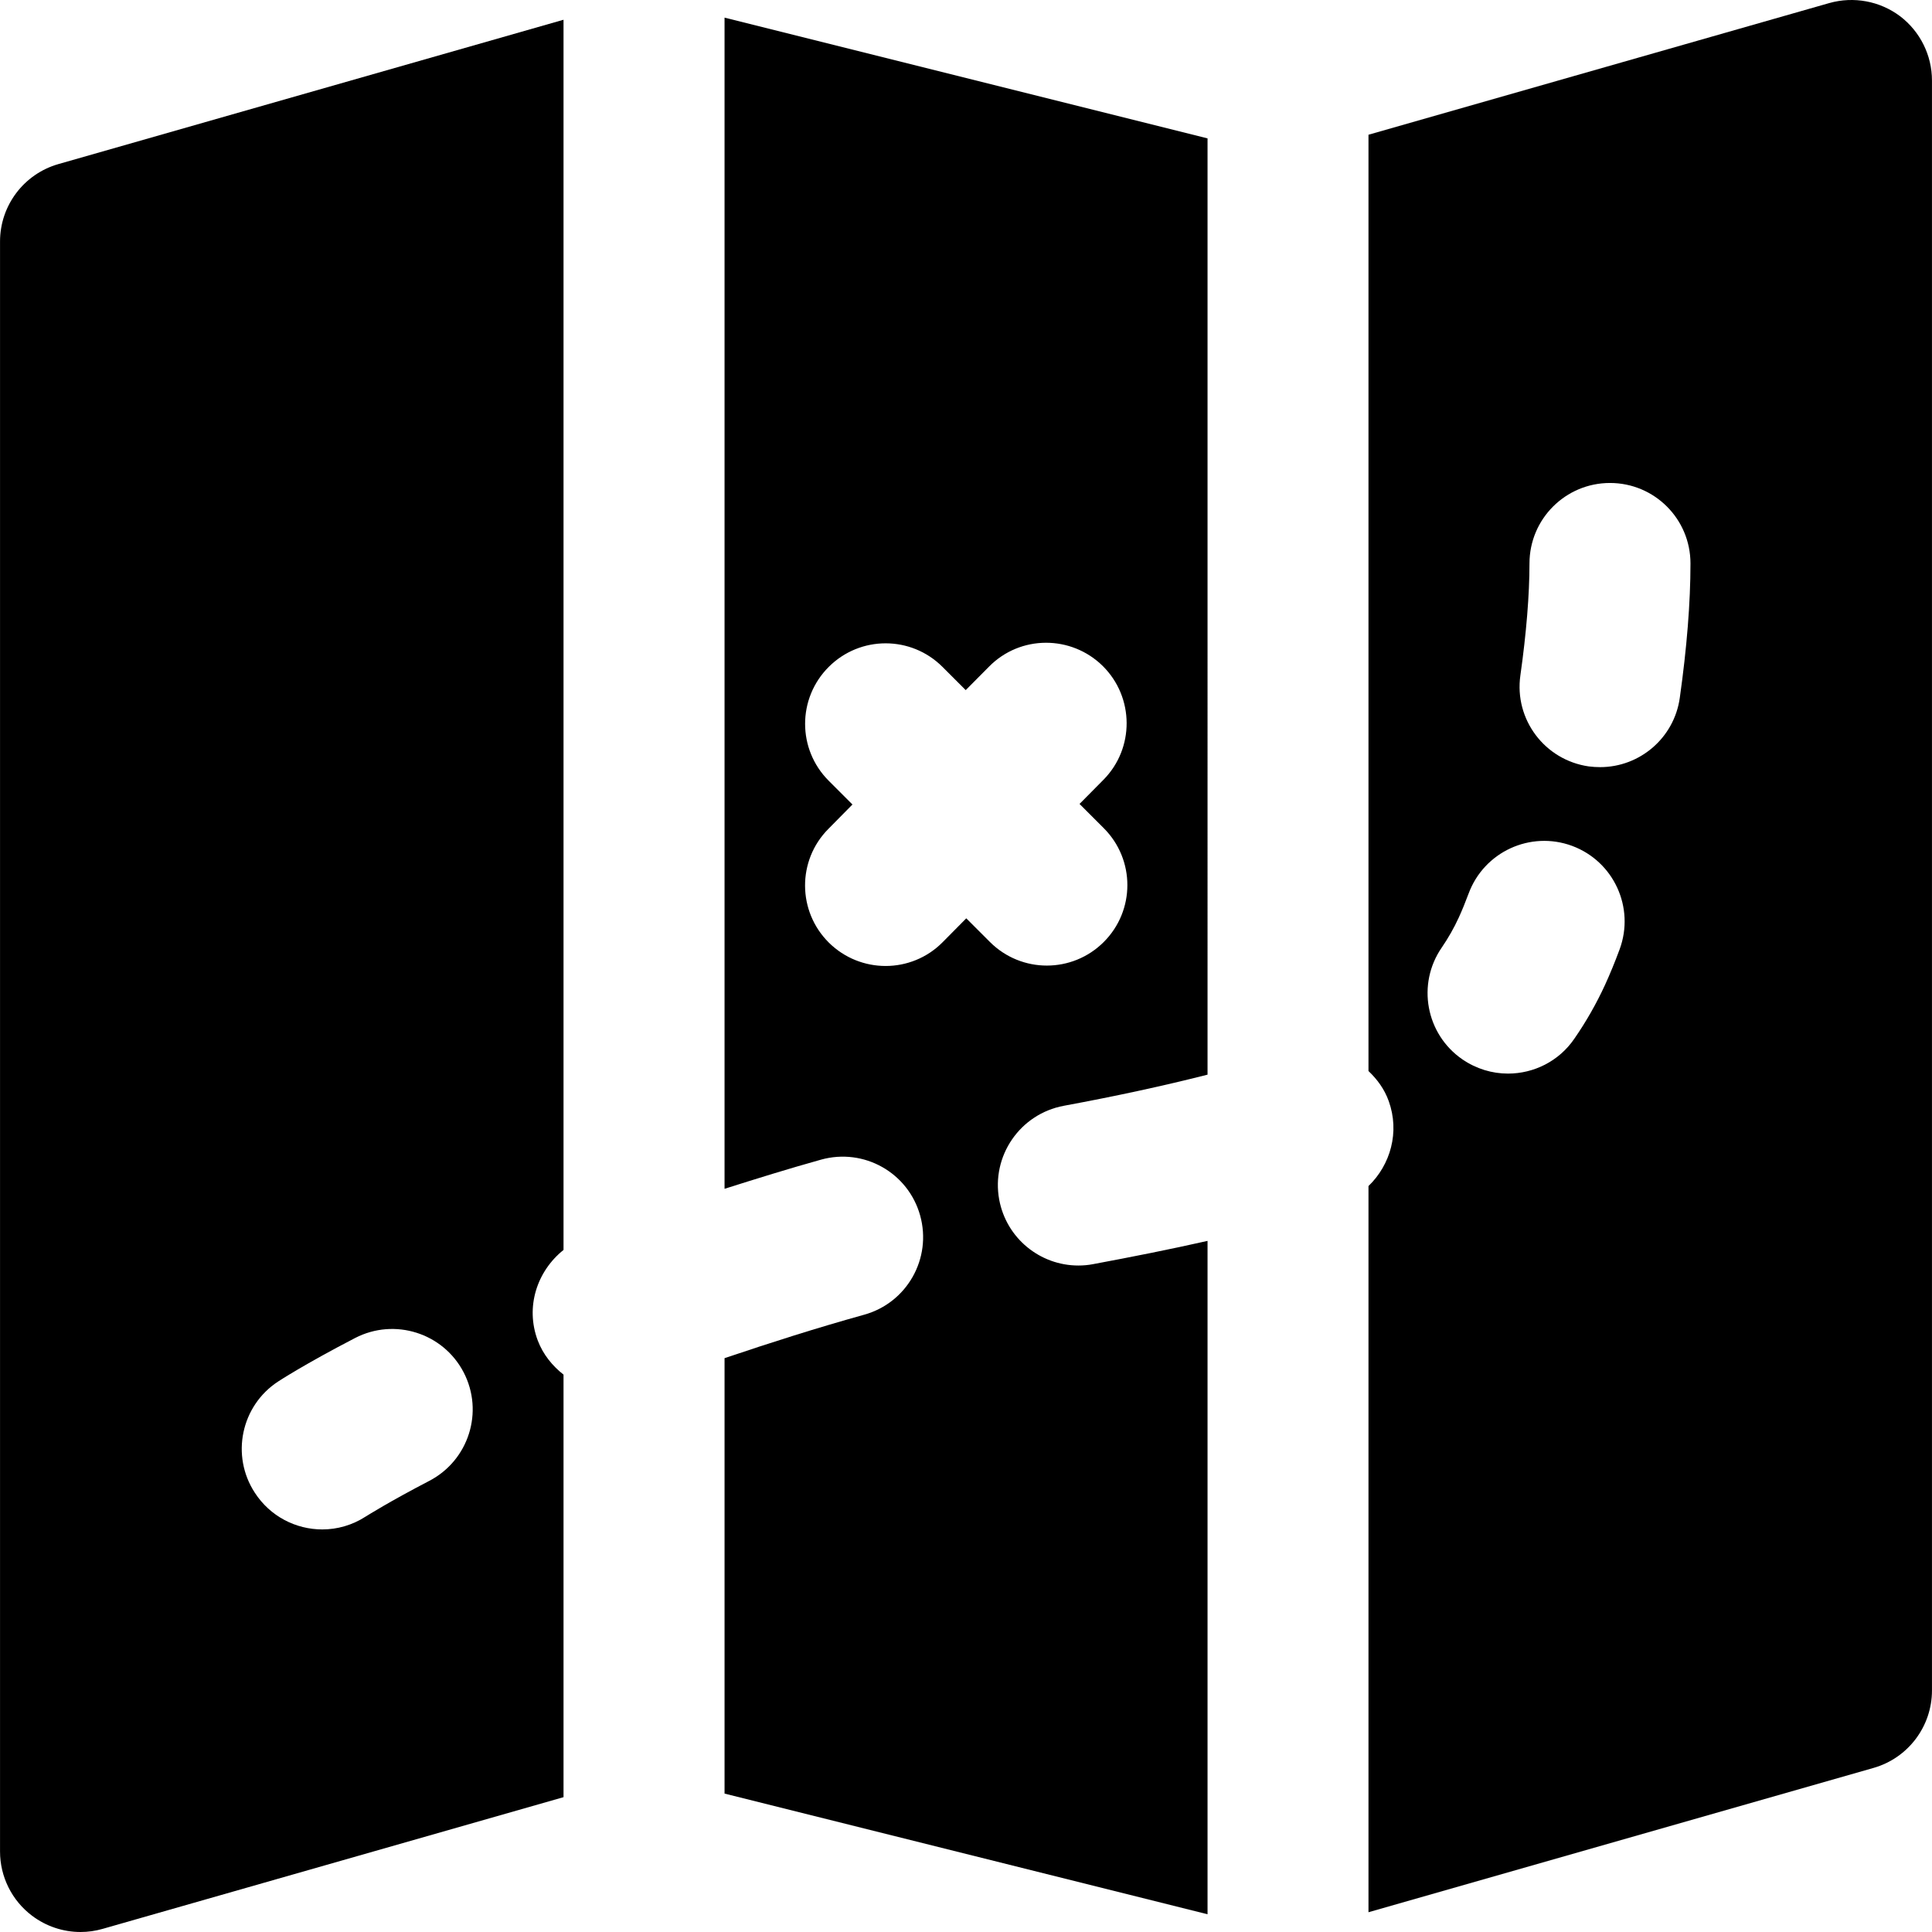
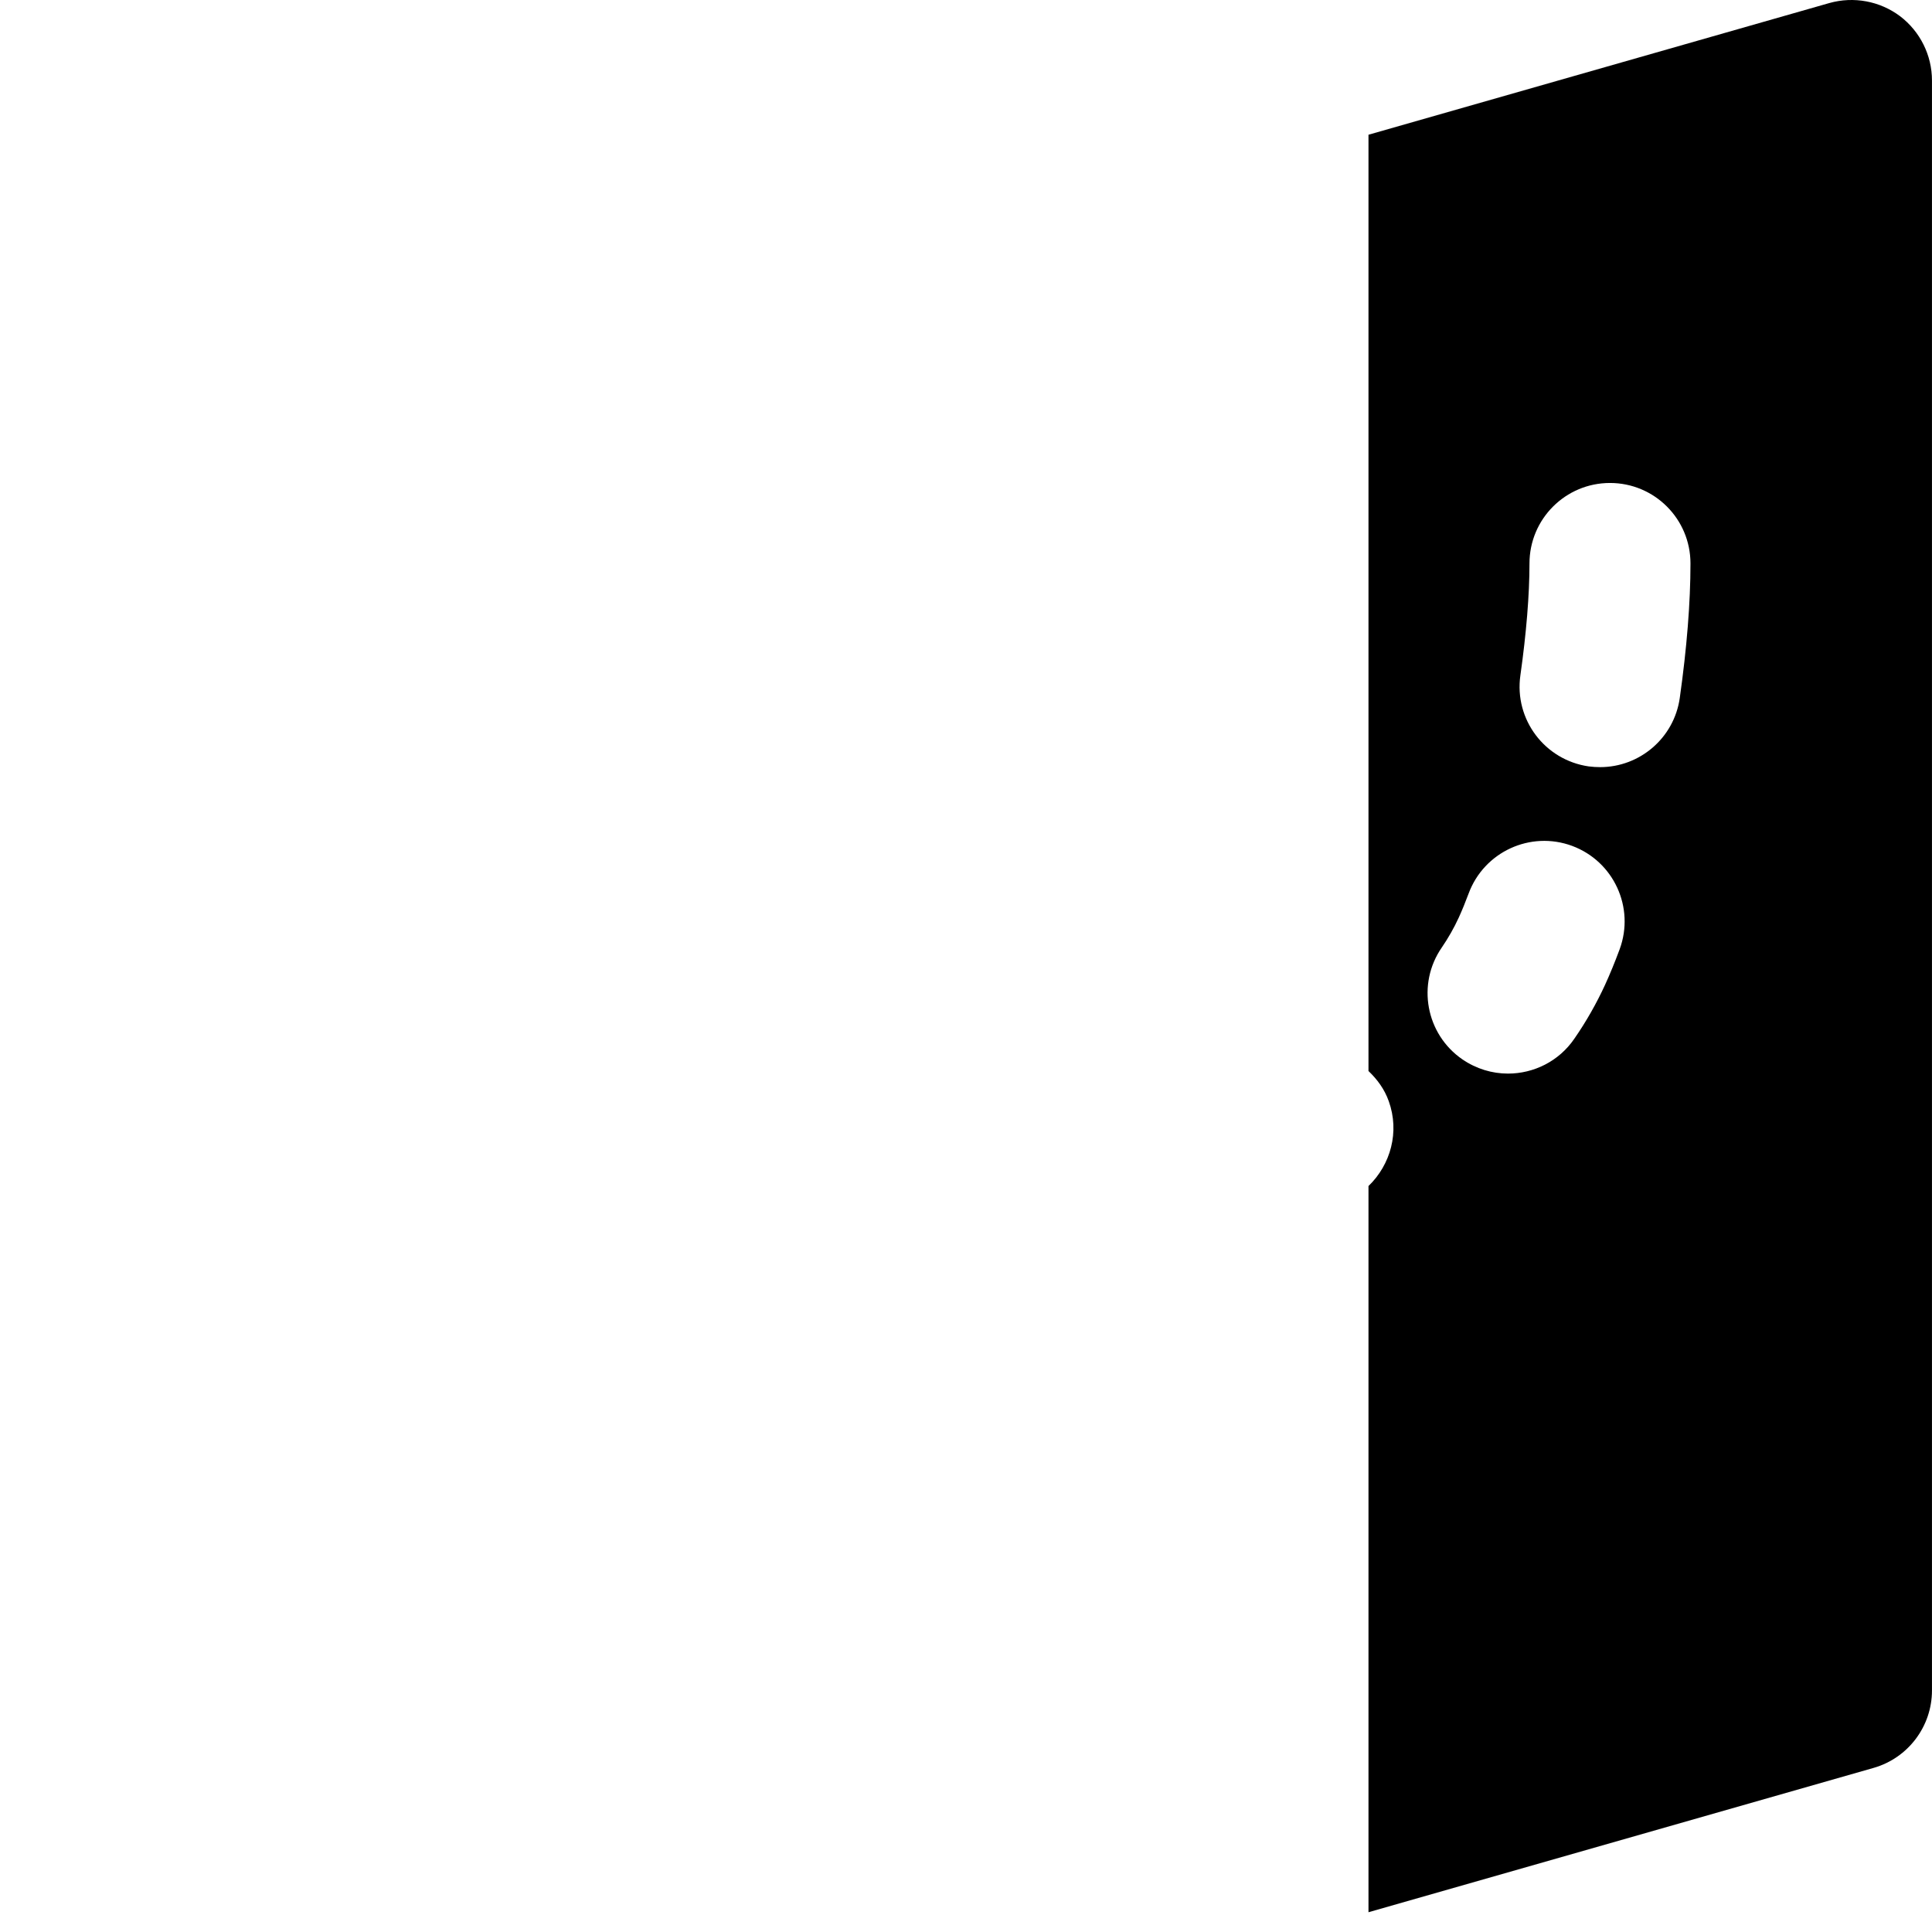
<svg xmlns="http://www.w3.org/2000/svg" fill="#000000" height="800px" width="800px" version="1.1" id="Layer_1" viewBox="0 0 512.009 512.009" xml:space="preserve">
  <g>
    <g>
      <g>
-         <path d="M0.008,64.009v426.667c0,6.677,3.136,12.992,8.491,17.024c3.733,2.816,8.256,4.309,12.843,4.309     c1.963,0,3.947-0.277,5.867-0.832l122.133-34.901V364.297c-2.944-2.325-5.397-5.291-6.827-9.045     c-3.349-8.875-0.213-18.368,6.827-24V5.235L15.474,43.486C6.322,46.11,0.008,54.473,0.008,64.009z M73.693,366.131     c0,0,6.869-4.523,20.416-11.541c10.475-5.419,23.339-1.323,28.757,9.088c5.44,10.475,1.344,23.339-9.109,28.779     c-10.667,5.547-16.341,9.152-16.811,9.429c-3.584,2.325-7.573,3.435-11.541,3.435c-6.976,0-13.803-3.435-17.877-9.728     C61.106,385.758,63.88,372.553,73.693,366.131z" />
-         <path d="M192.016,315.051c8.427-2.667,16.896-5.312,25.557-7.723c11.392-3.179,23.125,3.456,26.283,14.805     c3.157,11.371-3.477,23.125-14.827,26.283c-12.651,3.52-24.96,7.445-37.013,11.52v115.392l128,31.979V328.854     c-9.92,2.24-20.032,4.245-30.336,6.165c-1.301,0.256-2.624,0.363-3.904,0.363c-10.091,0-19.051-7.168-20.971-17.451     c-2.133-11.584,5.504-22.699,17.088-24.875c13.717-2.539,26.197-5.227,38.123-8.256V36.672l-128-32V315.051z M219.621,206.912     c-8.341-8.341-8.341-21.824,0-30.165c8.341-8.341,21.824-8.341,30.165,0l6.144,6.144l6.165-6.208     c8.277-8.427,21.803-8.427,30.165-0.171c8.363,8.299,8.427,21.824,0.149,30.165l-6.315,6.379l6.421,6.421     c8.341,8.341,8.341,21.824,0,30.165c-4.16,4.16-9.621,6.251-15.083,6.251c-5.461,0-10.923-2.091-15.083-6.251l-6.272-6.272     l-6.229,6.293c-4.16,4.224-9.664,6.336-15.147,6.336c-5.44,0-10.859-2.069-15.019-6.165c-8.384-8.299-8.448-21.824-0.149-30.165     l6.379-6.464L219.621,206.912z" />
        <path d="M503.532,4.284c-5.355-4.011-12.288-5.291-18.731-3.477L362.668,35.708v248.128c2.304,2.197,4.245,4.8,5.376,8     c2.923,8.149,0.491,16.832-5.376,22.485v192.448l133.867-38.251c9.152-2.624,15.467-11.008,15.467-20.523V21.329     C512.001,14.652,508.865,8.337,503.532,4.284z M429.228,251.58c-1.28,3.456-2.581,6.613-3.861,9.408     c-2.24,4.885-5.013,9.771-8.149,14.293c-4.117,6.016-10.795,9.237-17.579,9.237c-4.181,0-8.384-1.237-12.096-3.776     c-9.685-6.677-12.139-19.968-5.44-29.653c1.685-2.475,3.2-5.099,4.501-7.936c0.896-1.963,1.749-4.075,2.603-6.357     c4.096-11.051,16.363-16.704,27.413-12.629C427.671,228.263,433.302,240.529,429.228,251.58z M445.164,184.977     c-1.515,10.645-10.645,18.325-21.099,18.325c-1.003,0-2.005-0.064-3.029-0.192c-11.669-1.685-19.776-12.459-18.112-24.128     c1.579-11.157,2.411-21.397,2.411-29.653c0-11.797,9.557-21.333,21.333-21.333c11.797,0,21.333,9.536,21.333,21.333     C448.001,159.697,447.041,171.687,445.164,184.977z" />
      </g>
    </g>
  </g>
</svg>